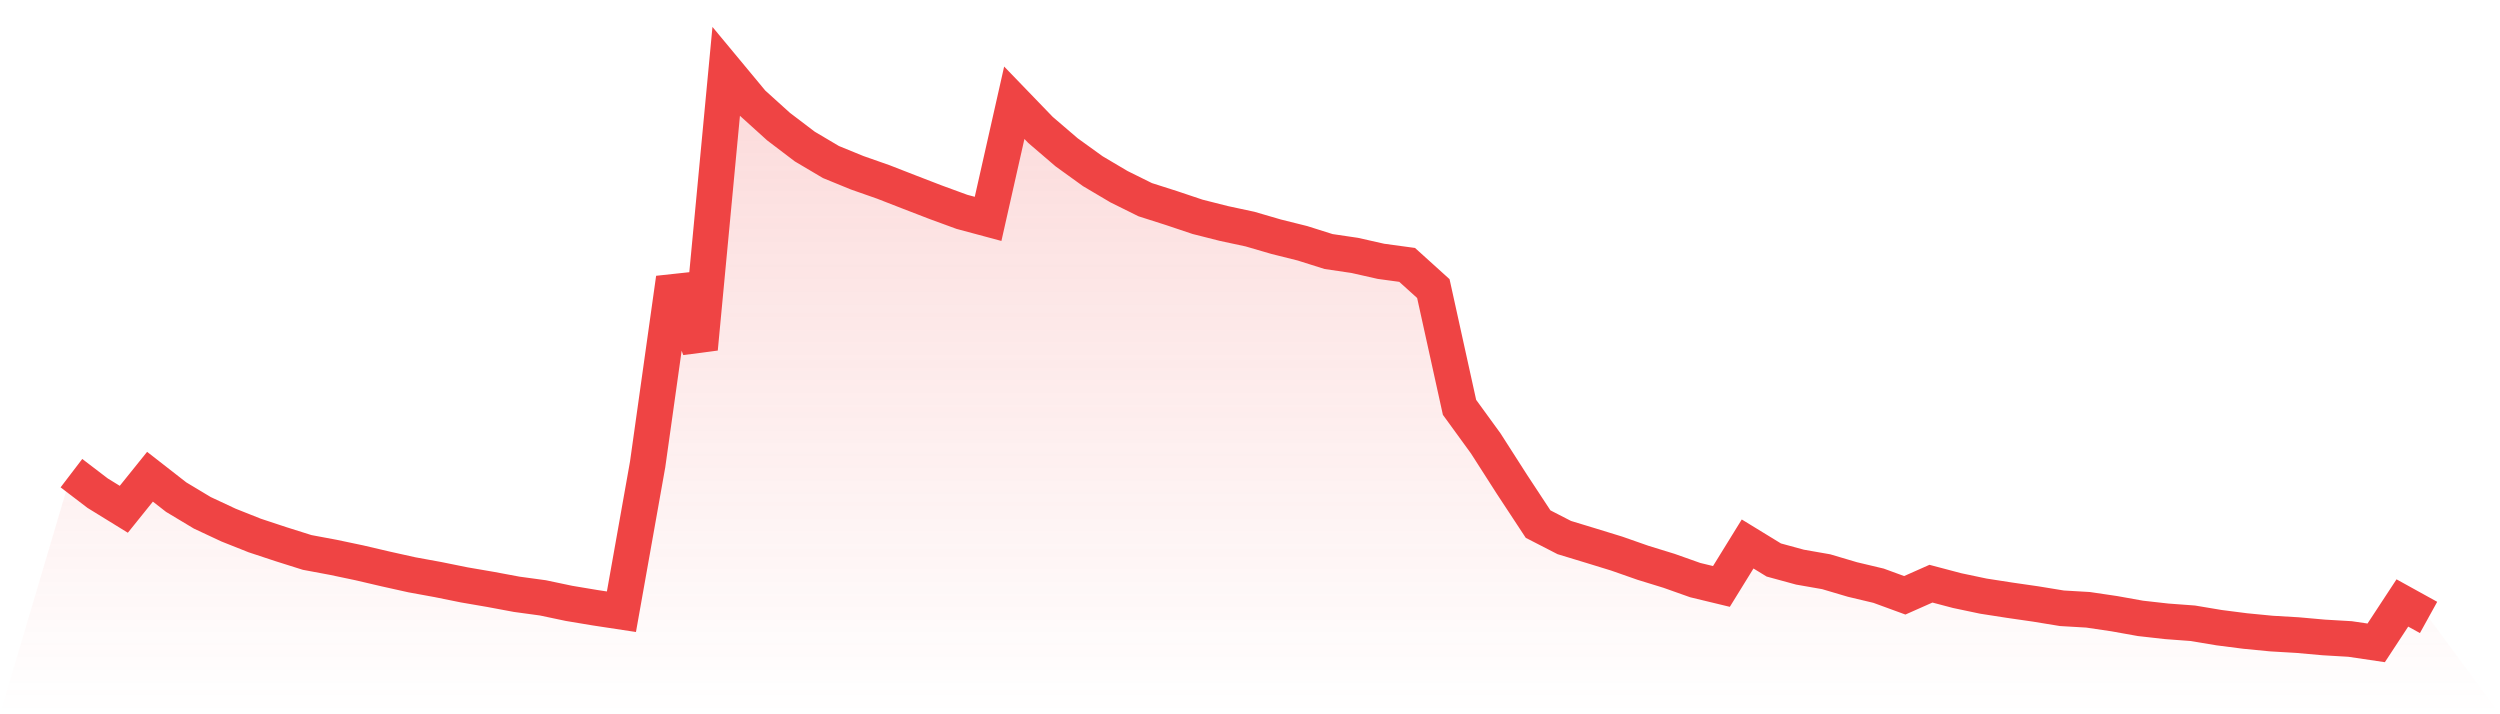
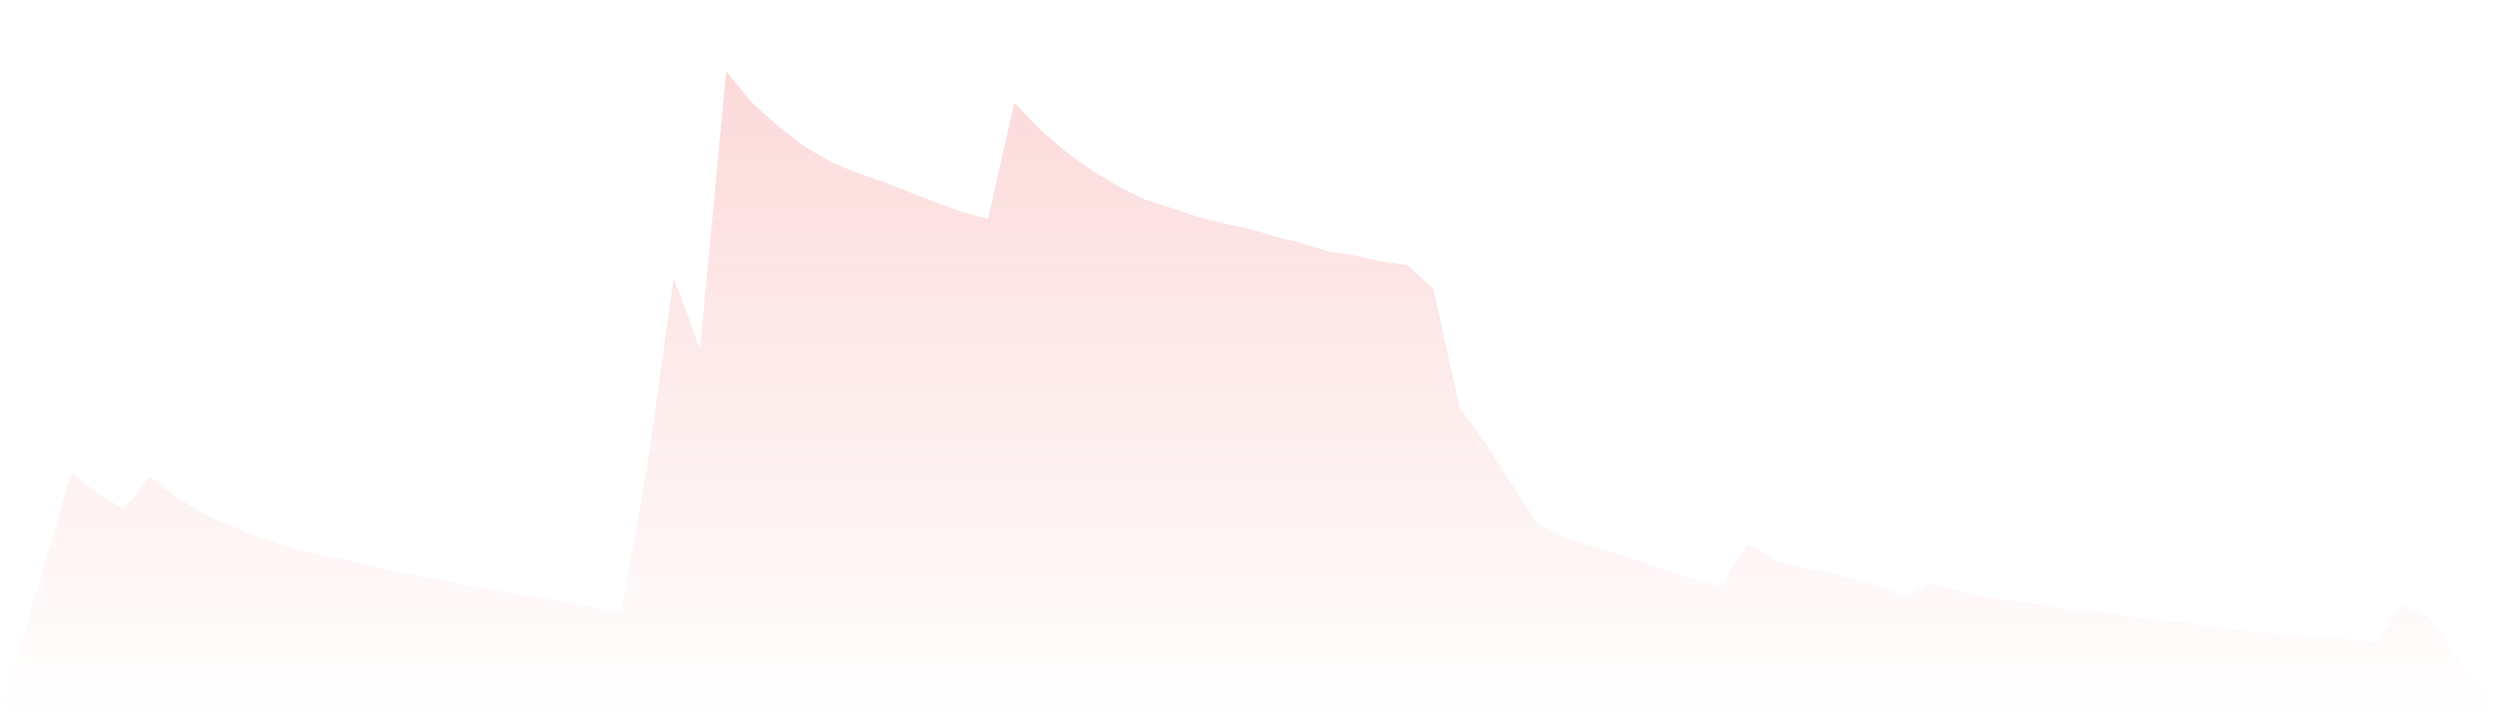
<svg xmlns="http://www.w3.org/2000/svg" viewBox="0 0 140 40">
  <defs>
    <linearGradient id="gradient" x1="0" x2="0" y1="0" y2="1">
      <stop offset="0%" stop-color="#ef4444" stop-opacity="0.2" />
      <stop offset="100%" stop-color="#ef4444" stop-opacity="0" />
    </linearGradient>
  </defs>
  <path d="M4,26.497 L4,26.497 L5.467,27.617 L6.933,28.52 L8.4,26.697 L9.867,27.84 L11.333,28.72 L12.8,29.406 L14.267,29.989 L15.733,30.474 L17.2,30.937 L18.667,31.211 L20.133,31.52 L21.6,31.863 L23.067,32.189 L24.533,32.457 L26,32.754 L27.467,33.006 L28.933,33.28 L30.4,33.48 L31.867,33.789 L33.333,34.034 L34.8,34.257 L36.267,26.011 L37.733,15.583 L39.2,19.537 L40.667,4 L42.133,5.766 L43.6,7.091 L45.067,8.206 L46.533,9.074 L48,9.674 L49.467,10.189 L50.933,10.76 L52.4,11.326 L53.867,11.863 L55.333,12.257 L56.8,5.754 L58.267,7.274 L59.733,8.531 L61.2,9.589 L62.667,10.457 L64.133,11.183 L65.6,11.651 L67.067,12.143 L68.533,12.514 L70,12.829 L71.467,13.257 L72.933,13.623 L74.4,14.086 L75.867,14.303 L77.333,14.634 L78.8,14.834 L80.267,16.16 L81.733,22.811 L83.2,24.829 L84.667,27.12 L86.133,29.349 L87.6,30.103 L89.067,30.549 L90.533,31 L92,31.514 L93.467,31.966 L94.933,32.486 L96.4,32.84 L97.867,30.463 L99.333,31.36 L100.8,31.76 L102.267,32.017 L103.733,32.451 L105.2,32.8 L106.667,33.337 L108.133,32.686 L109.6,33.074 L111.067,33.383 L112.533,33.611 L114,33.823 L115.467,34.063 L116.933,34.149 L118.4,34.366 L119.867,34.629 L121.333,34.794 L122.8,34.903 L124.267,35.149 L125.733,35.337 L127.2,35.48 L128.667,35.566 L130.133,35.697 L131.6,35.783 L133.067,36 L134.533,33.766 L136,34.577 L140,40 L0,40 z" fill="url(#gradient)" />
-   <path d="M4,26.497 L4,26.497 L5.467,27.617 L6.933,28.52 L8.4,26.697 L9.867,27.84 L11.333,28.72 L12.8,29.406 L14.267,29.989 L15.733,30.474 L17.2,30.937 L18.667,31.211 L20.133,31.52 L21.6,31.863 L23.067,32.189 L24.533,32.457 L26,32.754 L27.467,33.006 L28.933,33.28 L30.4,33.48 L31.867,33.789 L33.333,34.034 L34.8,34.257 L36.267,26.011 L37.733,15.583 L39.2,19.537 L40.667,4 L42.133,5.766 L43.6,7.091 L45.067,8.206 L46.533,9.074 L48,9.674 L49.467,10.189 L50.933,10.76 L52.4,11.326 L53.867,11.863 L55.333,12.257 L56.8,5.754 L58.267,7.274 L59.733,8.531 L61.2,9.589 L62.667,10.457 L64.133,11.183 L65.6,11.651 L67.067,12.143 L68.533,12.514 L70,12.829 L71.467,13.257 L72.933,13.623 L74.4,14.086 L75.867,14.303 L77.333,14.634 L78.8,14.834 L80.267,16.16 L81.733,22.811 L83.2,24.829 L84.667,27.12 L86.133,29.349 L87.6,30.103 L89.067,30.549 L90.533,31 L92,31.514 L93.467,31.966 L94.933,32.486 L96.4,32.84 L97.867,30.463 L99.333,31.36 L100.8,31.76 L102.267,32.017 L103.733,32.451 L105.2,32.8 L106.667,33.337 L108.133,32.686 L109.6,33.074 L111.067,33.383 L112.533,33.611 L114,33.823 L115.467,34.063 L116.933,34.149 L118.4,34.366 L119.867,34.629 L121.333,34.794 L122.8,34.903 L124.267,35.149 L125.733,35.337 L127.2,35.48 L128.667,35.566 L130.133,35.697 L131.6,35.783 L133.067,36 L134.533,33.766 L136,34.577" fill="none" stroke="#ef4444" stroke-width="2" />
</svg>